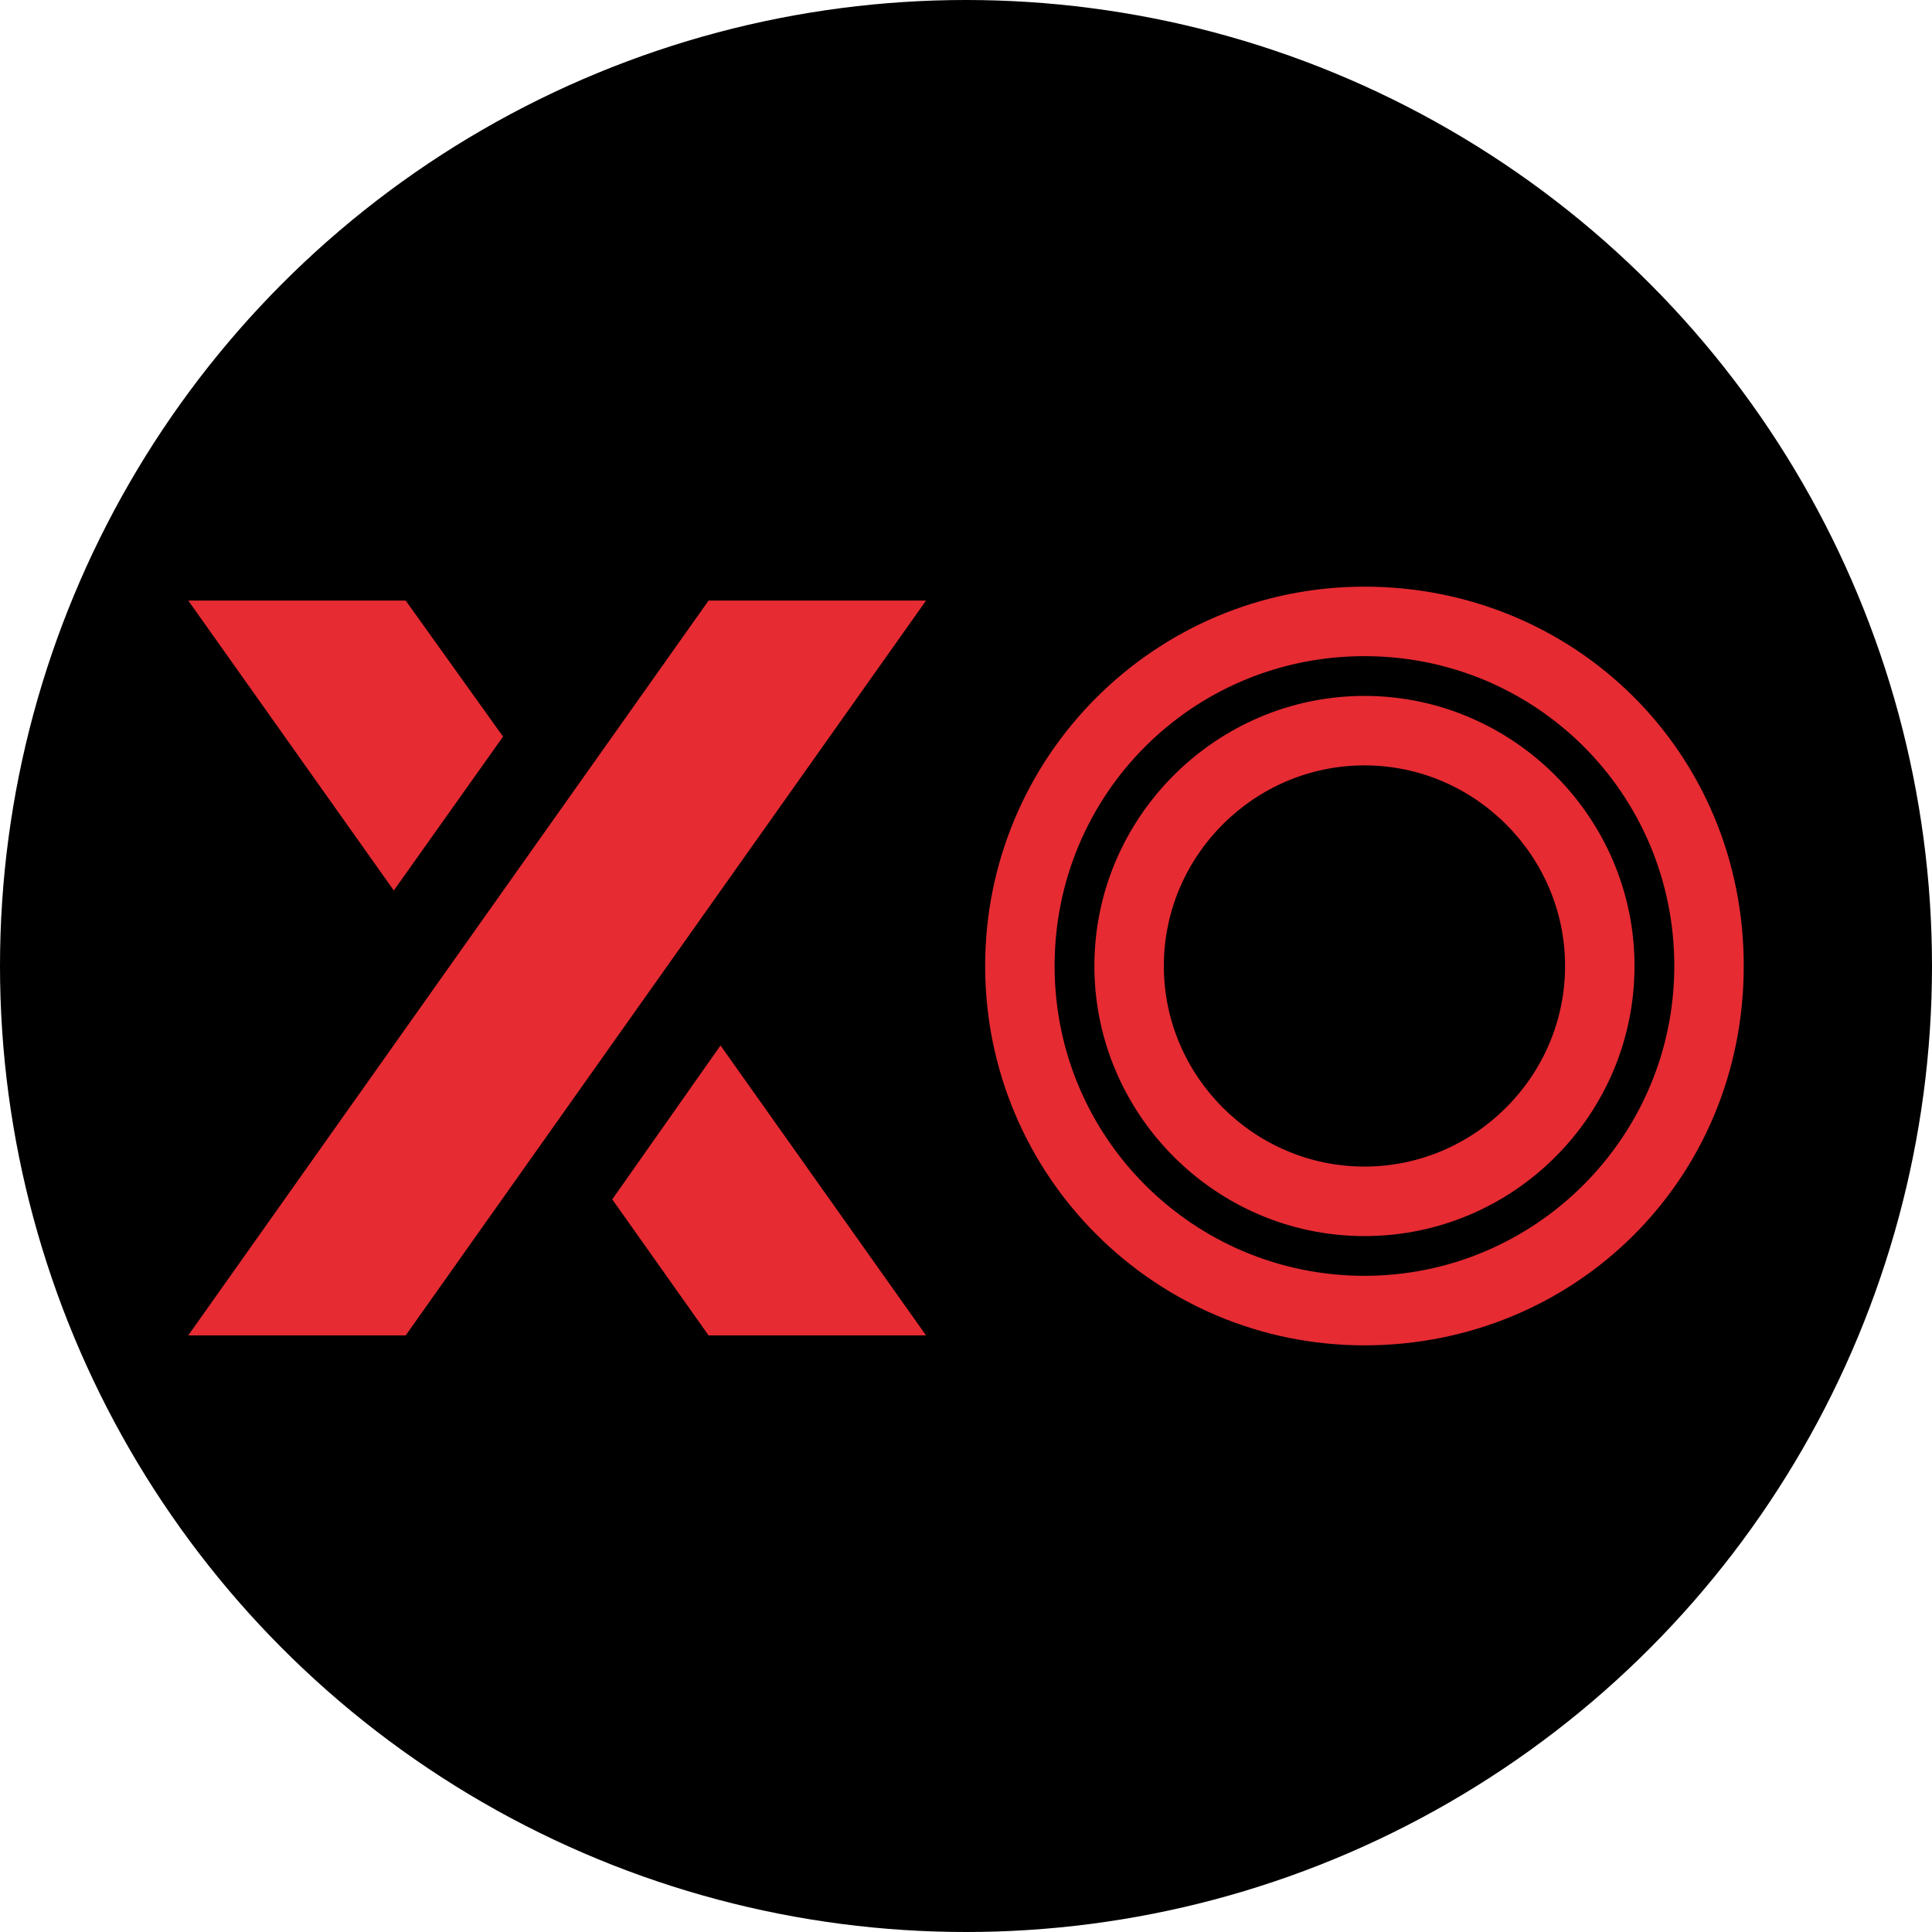
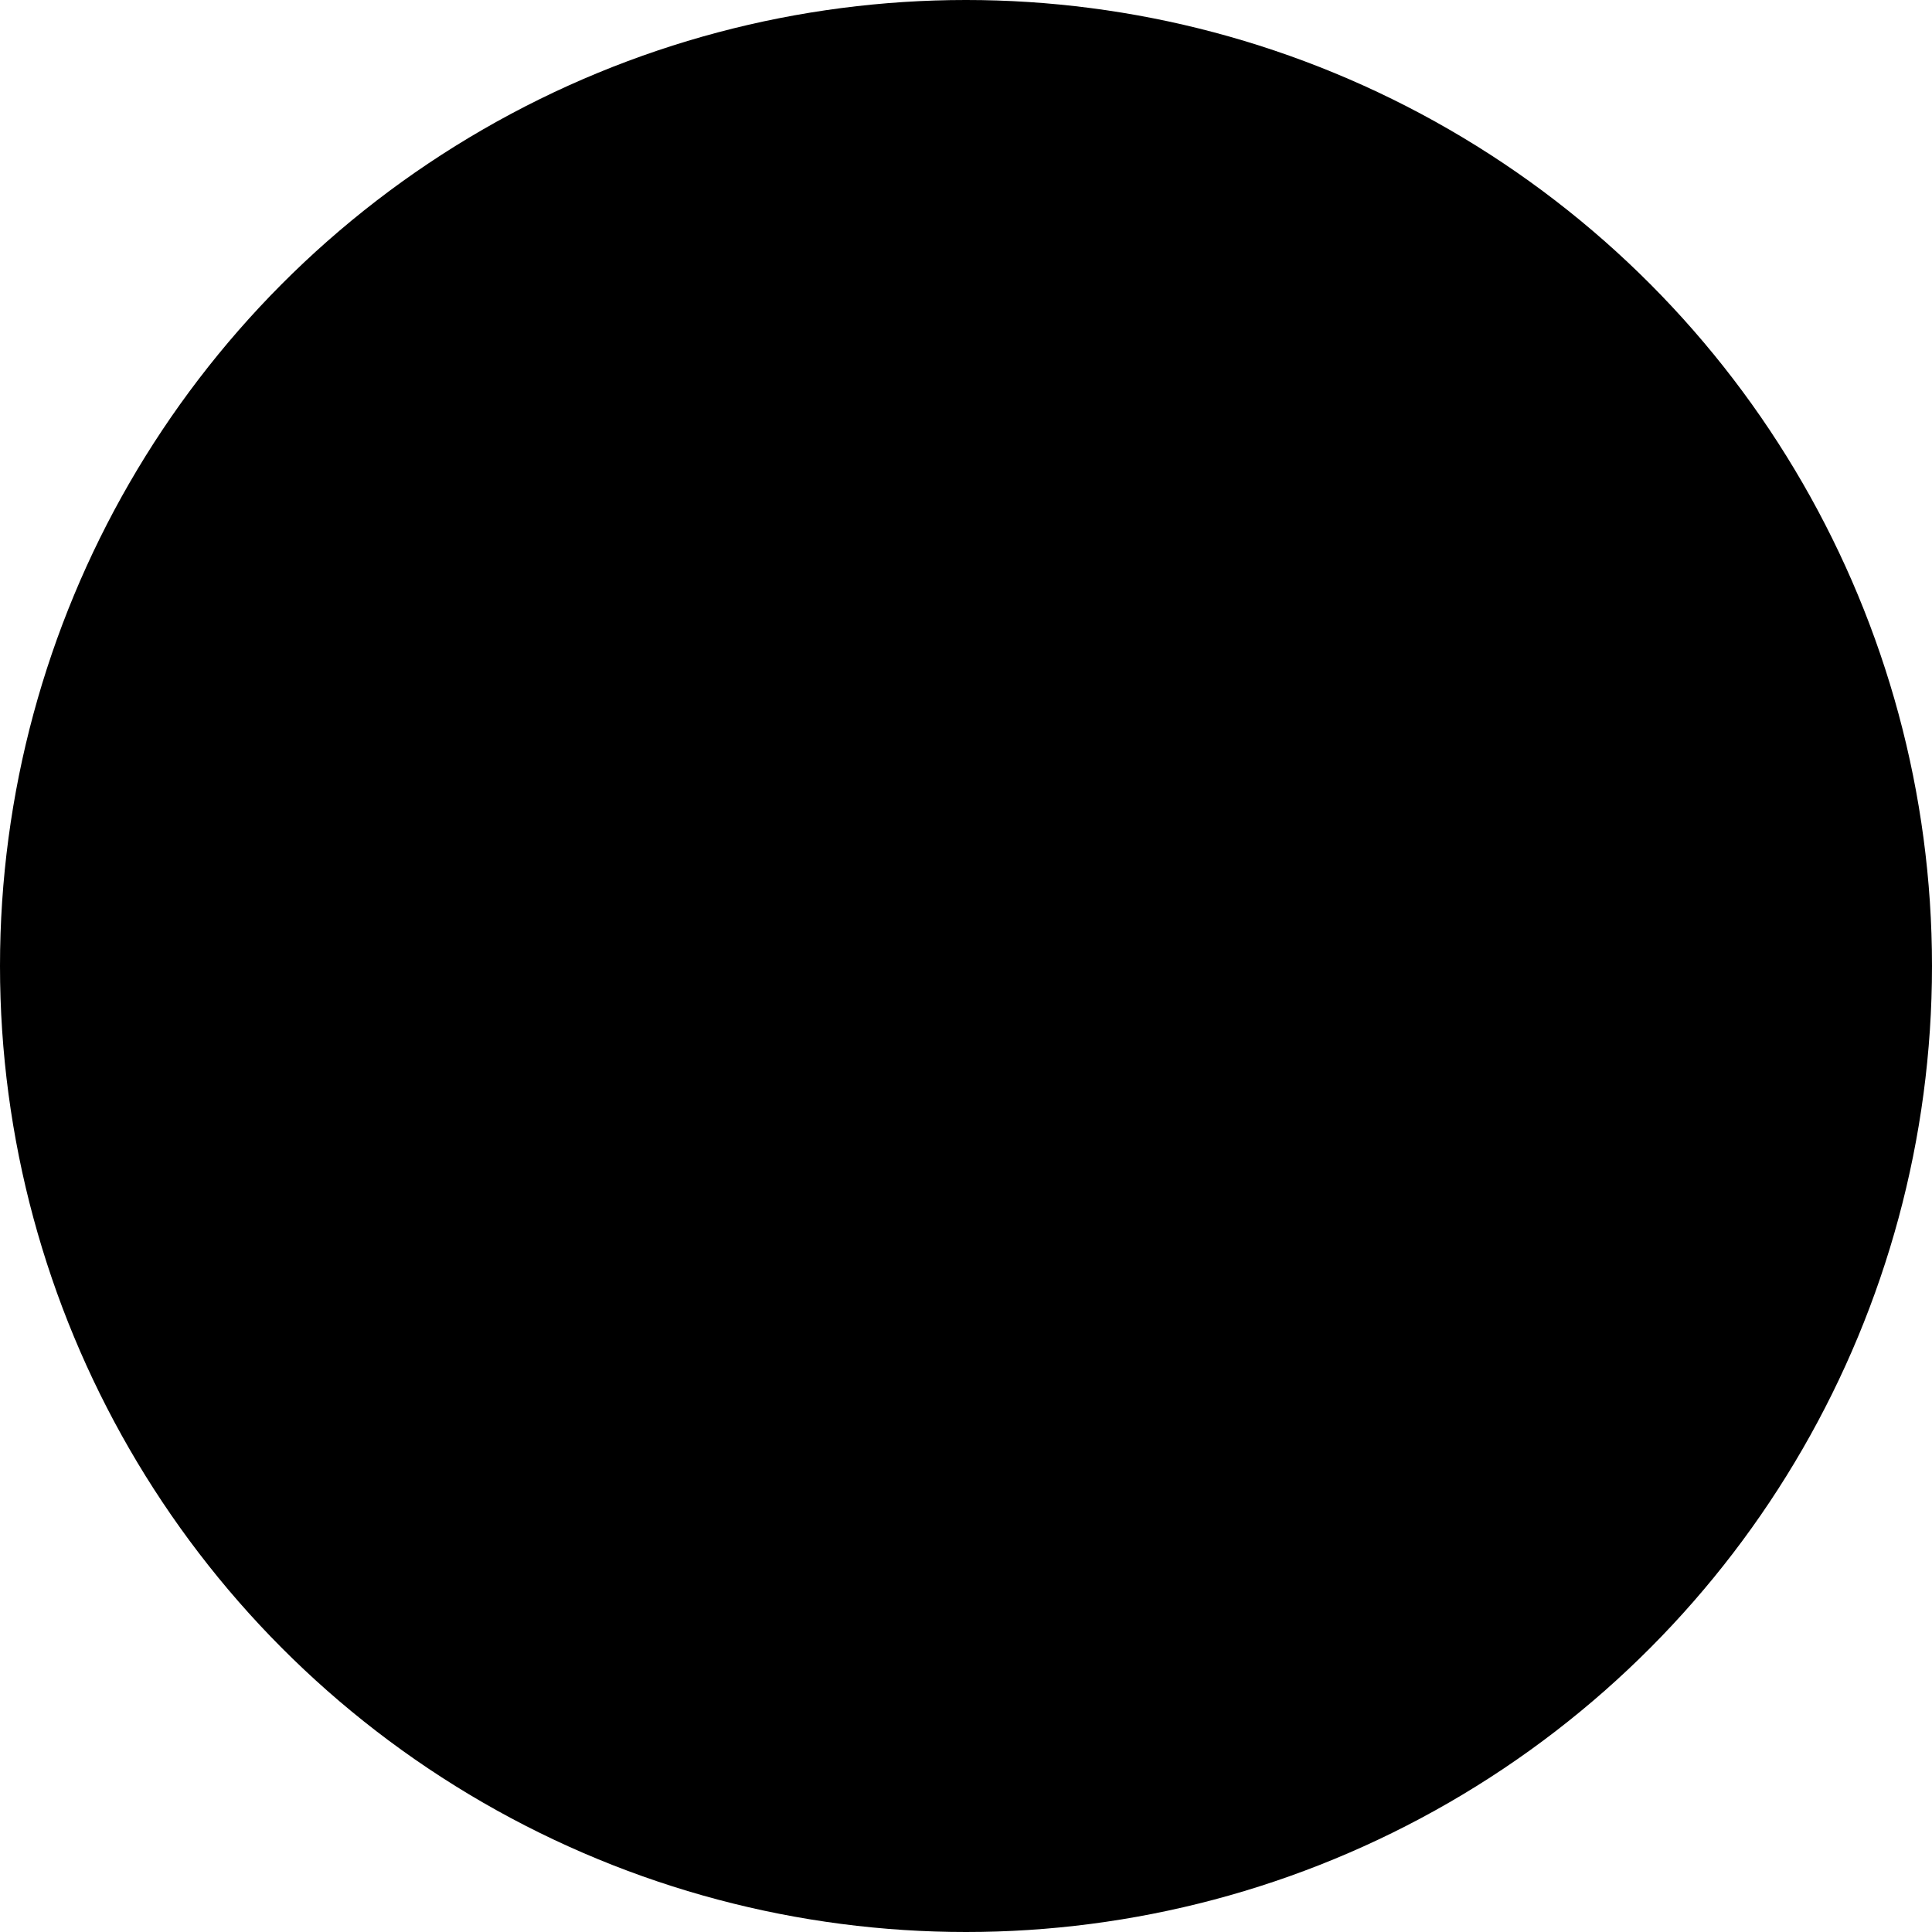
<svg xmlns="http://www.w3.org/2000/svg" id="Layer_1" viewBox="0.0 0.0 800.0 800.0" width="800" height="800">
  <defs>
    <style>.cls-1,.cls-2{stroke-width:0px;}.cls-2{fill:#e62b33;}</style>
  </defs>
  <circle class="cls-1" cx="400" cy="400" r="400" />
-   <path class="cls-2" d="M293.41,248.68h90.05l-215.47,304.28h-90.05l215.47-304.28ZM77.94,248.68h90.05l40.31,56.33-45.23,63.73-85.12-120.07ZM253.52,496.63l44.83-63.73,85.11,120.07h-90.05l-39.89-56.33Z" />
-   <path class="cls-2" d="M407.93,400c0-86.77,70.3-157.08,157.06-157.08s157.06,68.25,157.06,157.08-70.3,157.08-157.06,157.08-157.06-70.32-157.06-157.08ZM693.29,400c0-71.15-57.17-128.3-128.3-128.3s-128.3,57.15-128.3,128.3,57.58,128.29,128.3,128.29,128.3-57.56,128.3-128.29ZM453.16,400c0-61.69,50.57-111.84,111.83-111.84s111.83,50.16,111.83,111.84-50.16,111.84-111.83,111.84-111.83-50.57-111.83-111.84ZM648.06,400c0-45.65-37.42-83.07-83.07-83.07s-83.07,37.42-83.07,83.07,37.42,83.05,83.07,83.05,83.07-37.42,83.07-83.05Z" />
</svg>